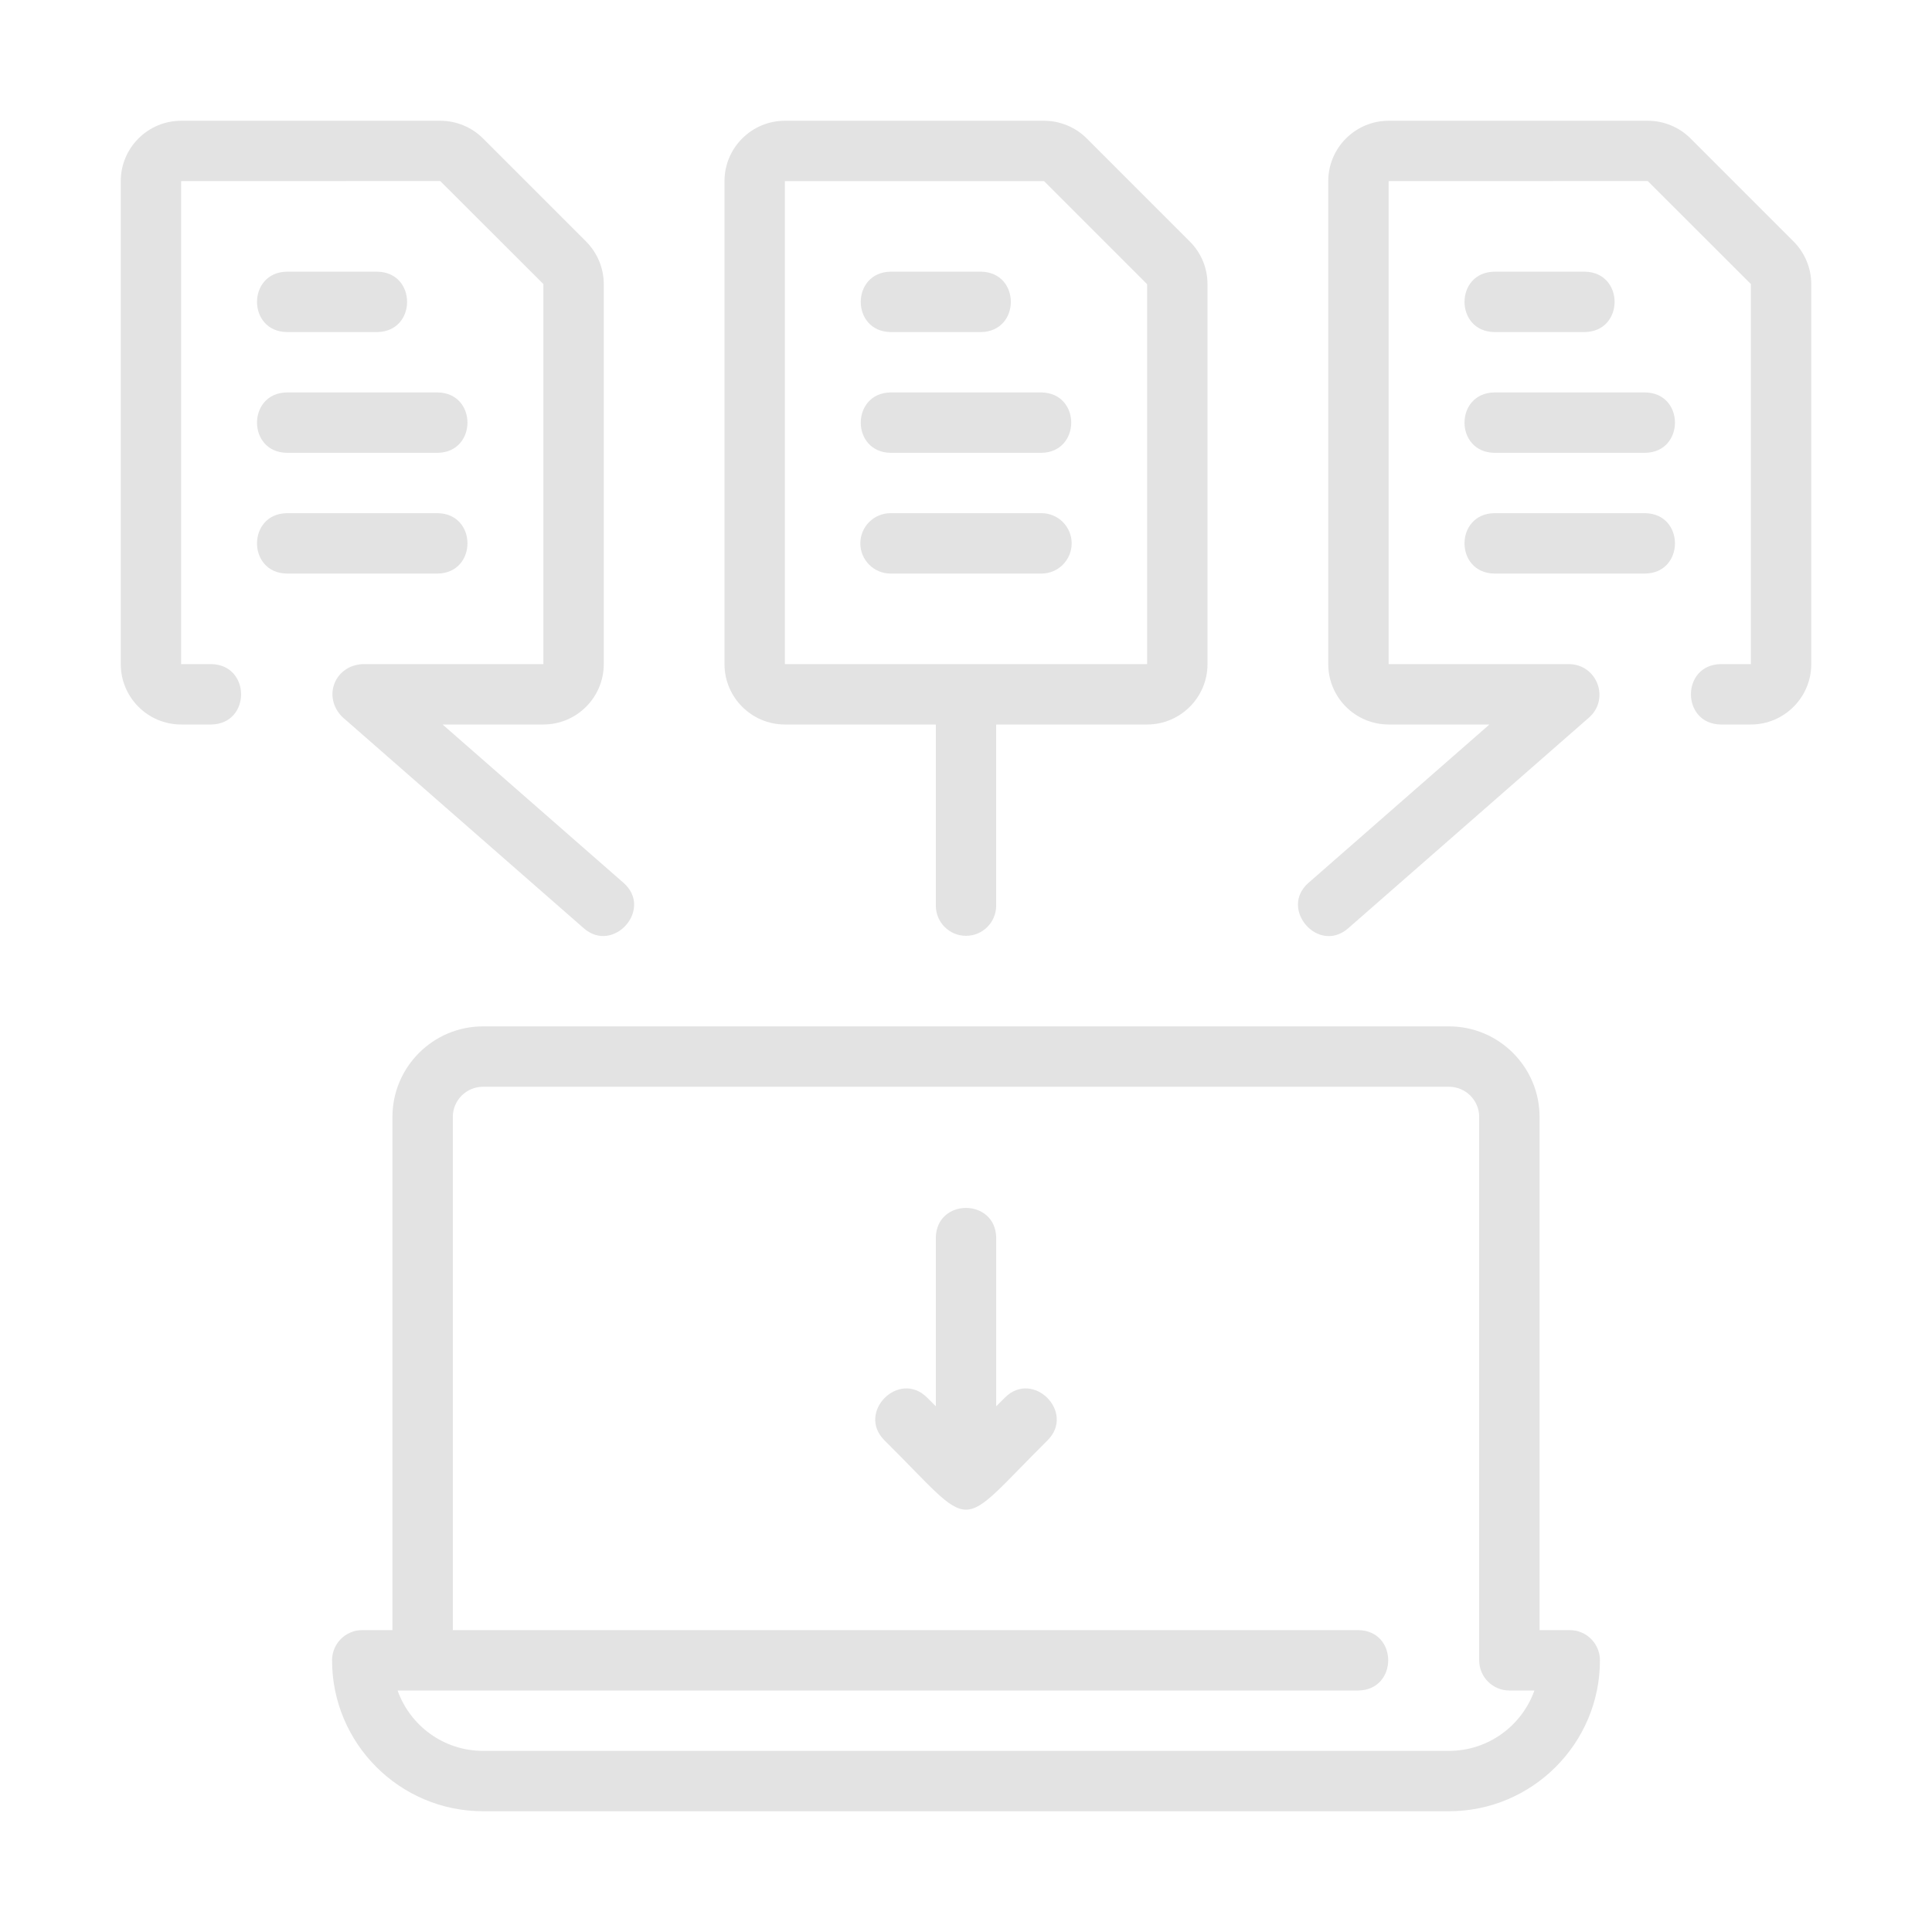
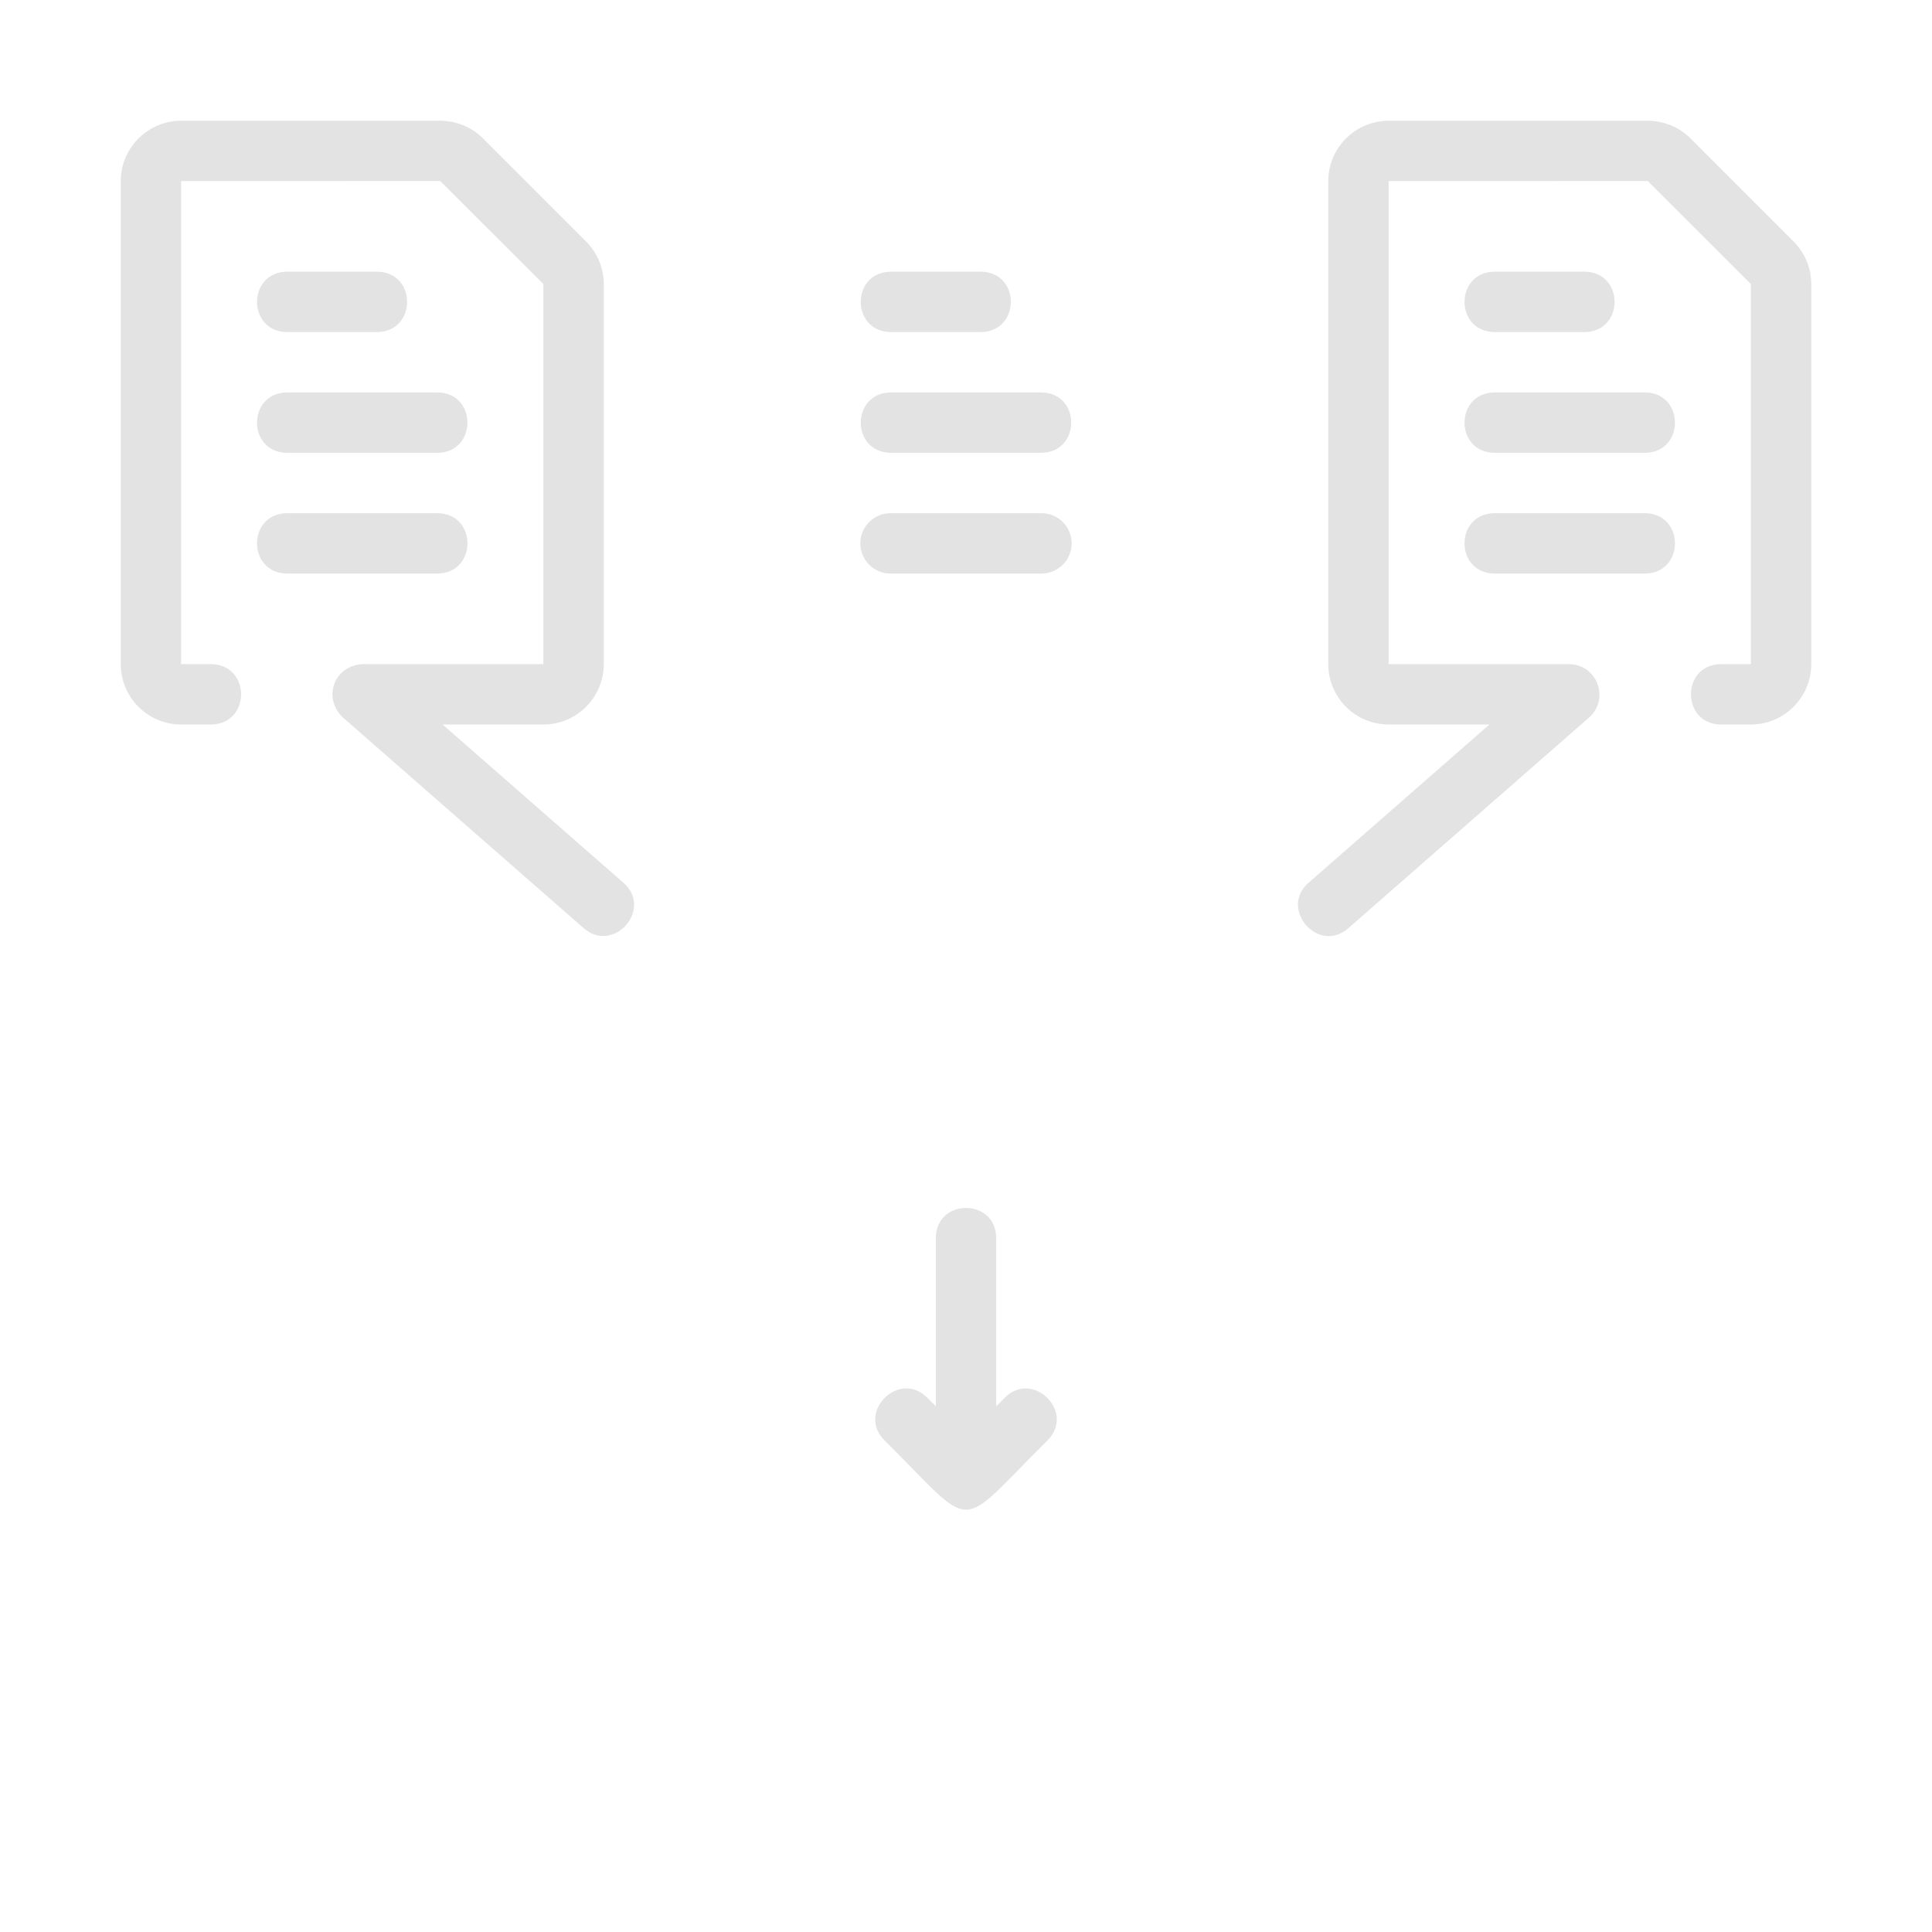
<svg xmlns="http://www.w3.org/2000/svg" width="71" height="71" viewBox="0 0 71 71" fill="none">
  <g id="Line">
-     <path id="Vector" d="M53.25 37.719H17.75C15.915 37.719 14.422 39.212 14.422 41.047V59.906H13.312C12.699 59.906 12.203 60.403 12.203 61.016C12.203 64.074 14.692 66.562 17.75 66.562H53.25C56.308 66.562 58.797 64.074 58.797 61.016C58.797 60.403 58.301 59.906 57.688 59.906H56.578V41.047C56.578 39.212 55.085 37.719 53.25 37.719ZM53.25 64.344H17.75C16.304 64.344 15.07 63.416 14.611 62.125H49.922C51.375 62.1 51.385 59.933 49.922 59.906H16.641V41.047C16.641 40.435 17.138 39.938 17.75 39.938H53.25C53.862 39.938 54.359 40.435 54.359 41.047V61.016C54.359 61.628 54.856 62.125 55.469 62.125H56.389C55.93 63.416 54.696 64.344 53.25 64.344Z" fill="#E3E3E3" />
    <path id="Vector_2" d="M6.656 26.625H7.766C9.228 26.598 9.221 24.431 7.766 24.406H6.656V6.656L16.178 6.653L19.969 10.439V24.406H13.312C12.283 24.472 11.851 25.622 12.582 26.35L21.457 34.116C22.544 35.06 24.012 33.414 22.918 32.447L16.265 26.625H19.969C21.192 26.625 22.188 25.63 22.188 24.406V10.439C22.188 9.859 21.952 9.29 21.541 8.878L17.748 5.085C17.337 4.674 16.768 4.438 16.186 4.438H6.656C5.433 4.438 4.438 5.433 4.438 6.656V24.406C4.438 25.63 5.433 26.625 6.656 26.625Z" fill="#E3E3E3" />
    <path id="Vector_3" d="M10.539 16.641H16.086C17.542 16.617 17.545 14.446 16.086 14.422H10.539C9.082 14.446 9.079 16.616 10.539 16.641Z" fill="#E3E3E3" />
    <path id="Vector_4" d="M10.539 12.203H13.867C15.324 12.179 15.326 10.009 13.867 9.984H10.539C9.082 10.009 9.08 12.179 10.539 12.203Z" fill="#E3E3E3" />
    <path id="Vector_5" d="M10.539 21.078H16.086C17.542 21.054 17.545 18.884 16.086 18.859H10.539C9.082 18.883 9.079 21.054 10.539 21.078Z" fill="#E3E3E3" />
    <path id="Vector_6" d="M62.123 5.085C61.713 4.674 61.144 4.438 60.561 4.438H51.032C49.809 4.438 48.813 5.433 48.813 6.656V24.406C48.813 25.63 49.809 26.625 51.032 26.625H54.736L48.083 32.447C46.999 33.398 48.445 35.072 49.543 34.116C49.543 34.116 58.418 26.35 58.418 26.35C59.152 25.666 58.697 24.441 57.688 24.406C57.688 24.406 51.032 24.406 51.032 24.406V6.656L60.554 6.653L64.344 10.439V24.406H63.235C61.774 24.43 61.779 26.602 63.235 26.625C63.235 26.625 64.344 26.625 64.344 26.625C65.567 26.625 66.563 25.63 66.563 24.406V10.439C66.563 9.859 66.328 9.29 65.916 8.878L62.123 5.085Z" fill="#E3E3E3" />
    <path id="Vector_7" d="M54.914 16.641H60.461C61.917 16.617 61.92 14.446 60.461 14.422H54.914C53.457 14.446 53.454 16.616 54.914 16.641Z" fill="#E3E3E3" />
    <path id="Vector_8" d="M54.914 12.203H58.242C59.699 12.179 59.701 10.009 58.242 9.984H54.914C53.457 10.009 53.455 12.179 54.914 12.203Z" fill="#E3E3E3" />
    <path id="Vector_9" d="M54.914 21.078H60.461C61.917 21.054 61.92 18.884 60.461 18.859H54.914C53.457 18.883 53.454 21.054 54.914 21.078Z" fill="#E3E3E3" />
-     <path id="Vector_10" d="M32.726 16.641H38.273C39.73 16.617 39.733 14.446 38.273 14.422H32.726C31.27 14.446 31.267 16.616 32.726 16.641Z" fill="#E3E3E3" />
+     <path id="Vector_10" d="M32.726 16.641H38.273C39.73 16.617 39.733 14.446 38.273 14.422H32.726C31.27 14.446 31.267 16.616 32.726 16.641" fill="#E3E3E3" />
    <path id="Vector_11" d="M32.726 12.203H36.054C37.512 12.179 37.513 10.009 36.054 9.984H32.726C31.269 10.009 31.267 12.179 32.726 12.203Z" fill="#E3E3E3" />
    <path id="Vector_12" d="M39.383 19.969C39.383 19.356 38.887 18.859 38.273 18.859H32.727C32.113 18.859 31.617 19.356 31.617 19.969C31.617 20.581 32.113 21.078 32.727 21.078H38.273C38.887 21.078 39.383 20.581 39.383 19.969Z" fill="#E3E3E3" />
-     <path id="Vector_13" d="M35.5 34.391C36.113 34.391 36.609 33.894 36.609 33.281V26.625H42.156C43.379 26.625 44.375 25.63 44.375 24.406V10.444C44.375 9.851 44.144 9.294 43.725 8.875L39.938 5.088C39.525 4.674 38.953 4.438 38.369 4.438H28.844C27.621 4.438 26.625 5.433 26.625 6.656V24.406C26.625 25.63 27.621 26.625 28.844 26.625H34.391V33.281C34.391 33.894 34.887 34.391 35.5 34.391ZM28.844 6.656H38.369L42.156 10.444V24.406H28.844V6.656Z" fill="#E3E3E3" />
    <path id="Vector_14" d="M36.935 51.356L36.61 51.681V45.484C36.586 44.03 34.416 44.023 34.391 45.484C34.391 45.484 34.391 51.681 34.391 51.681L34.066 51.356C33.037 50.335 31.475 51.895 32.497 52.925C35.931 56.331 35.069 56.33 38.503 52.925C39.524 51.895 37.965 50.335 36.935 51.356Z" fill="#E3E3E3" />
  </g>
</svg>